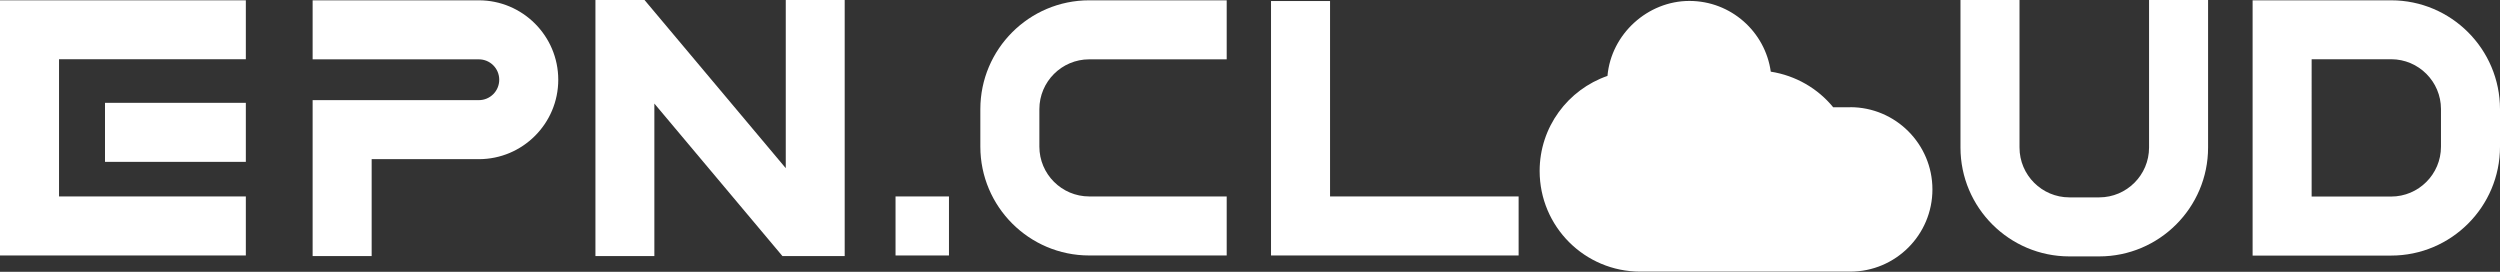
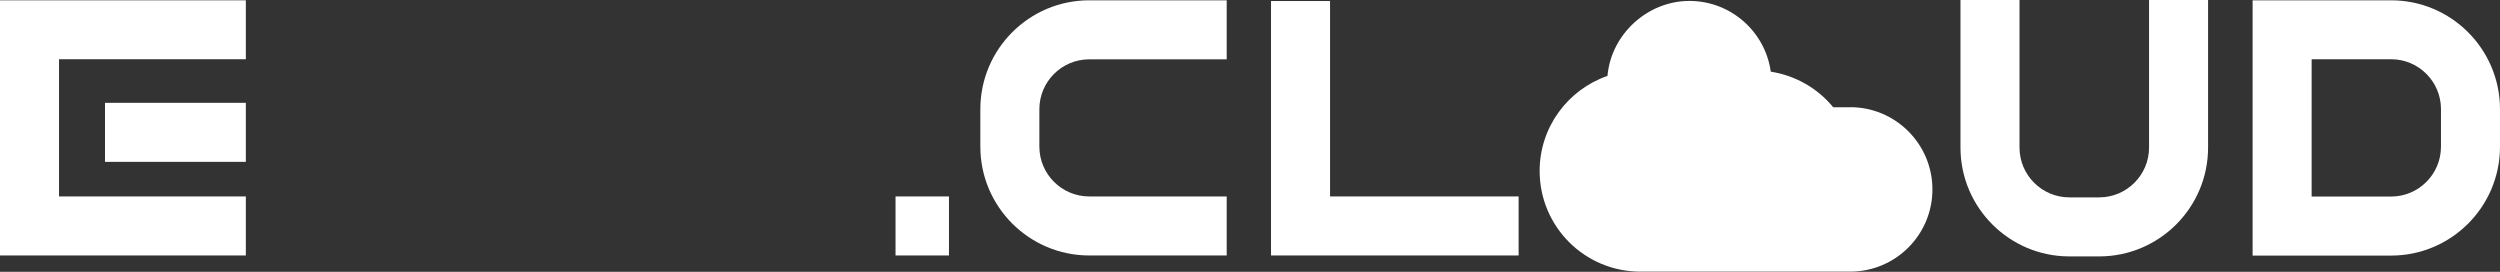
<svg xmlns="http://www.w3.org/2000/svg" id="_圖層_2" data-name="圖層 2" viewBox="0 0 241.42 26.25">
  <rect x="0" y="0" width="241.42" height="26.25" fill="#333333" stroke="none" />
  <defs>
    <style>
      .cls-1 {
        fill: #fff;
      }
    </style>
  </defs>
  <g id="_圖層_1-2" data-name="圖層 1">
    <g>
      <path class="cls-1" d="m94.67,10.54v3.62c0,5.8,4.72,10.51,10.51,10.51h13.28v-5.7h-13.28c-2.65,0-4.81-2.16-4.81-4.81v-3.62c0-2.65,2.16-4.81,4.81-4.81h13.28V.03h-13.28c-5.8,0-10.51,4.72-10.51,10.51Z" />
-       <path class="cls-1" d="m46.24.03h-16.05v5.7h16.05c1.09,0,1.97.88,1.97,1.97s-.88,1.97-1.97,1.97h-16.05v15.06h5.7v-9.36h10.35c4.23,0,7.67-3.44,7.67-7.67S50.47.03,46.24.03Z" />
-       <polygon class="cls-1" points="81.57 0 75.88 0 75.88 16.24 62.24 0 57.5 0 57.5 24.73 63.19 24.73 63.19 10 75.56 24.73 81.57 24.73 81.57 0" />
      <rect class="cls-1" x="86.48" y="18.97" width="5.16" height="5.7" />
      <polygon class="cls-1" points="128.44 .1 122.74 .1 122.74 24.67 146.65 24.67 146.65 18.97 128.44 18.97 128.44 .1" />
      <path class="cls-1" d="m178.68,10.36h-1.65c-1.48-1.81-3.61-3.06-6.03-3.44-.54-3.86-3.85-6.83-7.86-6.83s-7.55,3.18-7.91,7.24c-3.81,1.32-6.55,4.93-6.55,9.18,0,5.37,4.35,9.72,9.72,9.72h11.1s.04,0,.05,0c.02,0,.04,0,.05,0h9.07c4.39,0,7.94-3.56,7.94-7.94s-3.56-7.94-7.94-7.94Z" />
      <path class="cls-1" d="m207.53,14.25c0,2.65-2.16,4.81-4.81,4.81h-2.89c-2.65,0-4.81-2.16-4.81-4.81V0h-5.7v14.25c0,5.8,4.72,10.51,10.51,10.51h2.89c5.8,0,10.51-4.72,10.51-10.51V0h-5.7v14.25Z" />
      <path class="cls-1" d="m230.91.03h-13.38v24.65h13.38c5.8,0,10.51-4.72,10.51-10.51v-3.62C241.42,4.74,236.7.03,230.91.03Zm4.81,14.14c0,2.65-2.16,4.81-4.81,4.81h-7.68V5.72h7.68c2.65,0,4.81,2.16,4.81,4.81v3.62Z" />
      <g>
        <polygon class="cls-1" points="5.7 .03 0 .03 0 5.72 0 18.97 0 23.77 0 24.67 23.74 24.67 23.74 18.97 5.7 18.97 5.7 5.72 23.74 5.72 23.74 .03 5.7 .03" />
        <rect class="cls-1" x="10.14" y="9.93" width="13.6" height="5.7" />
      </g>
    </g>
  </g>
</svg>